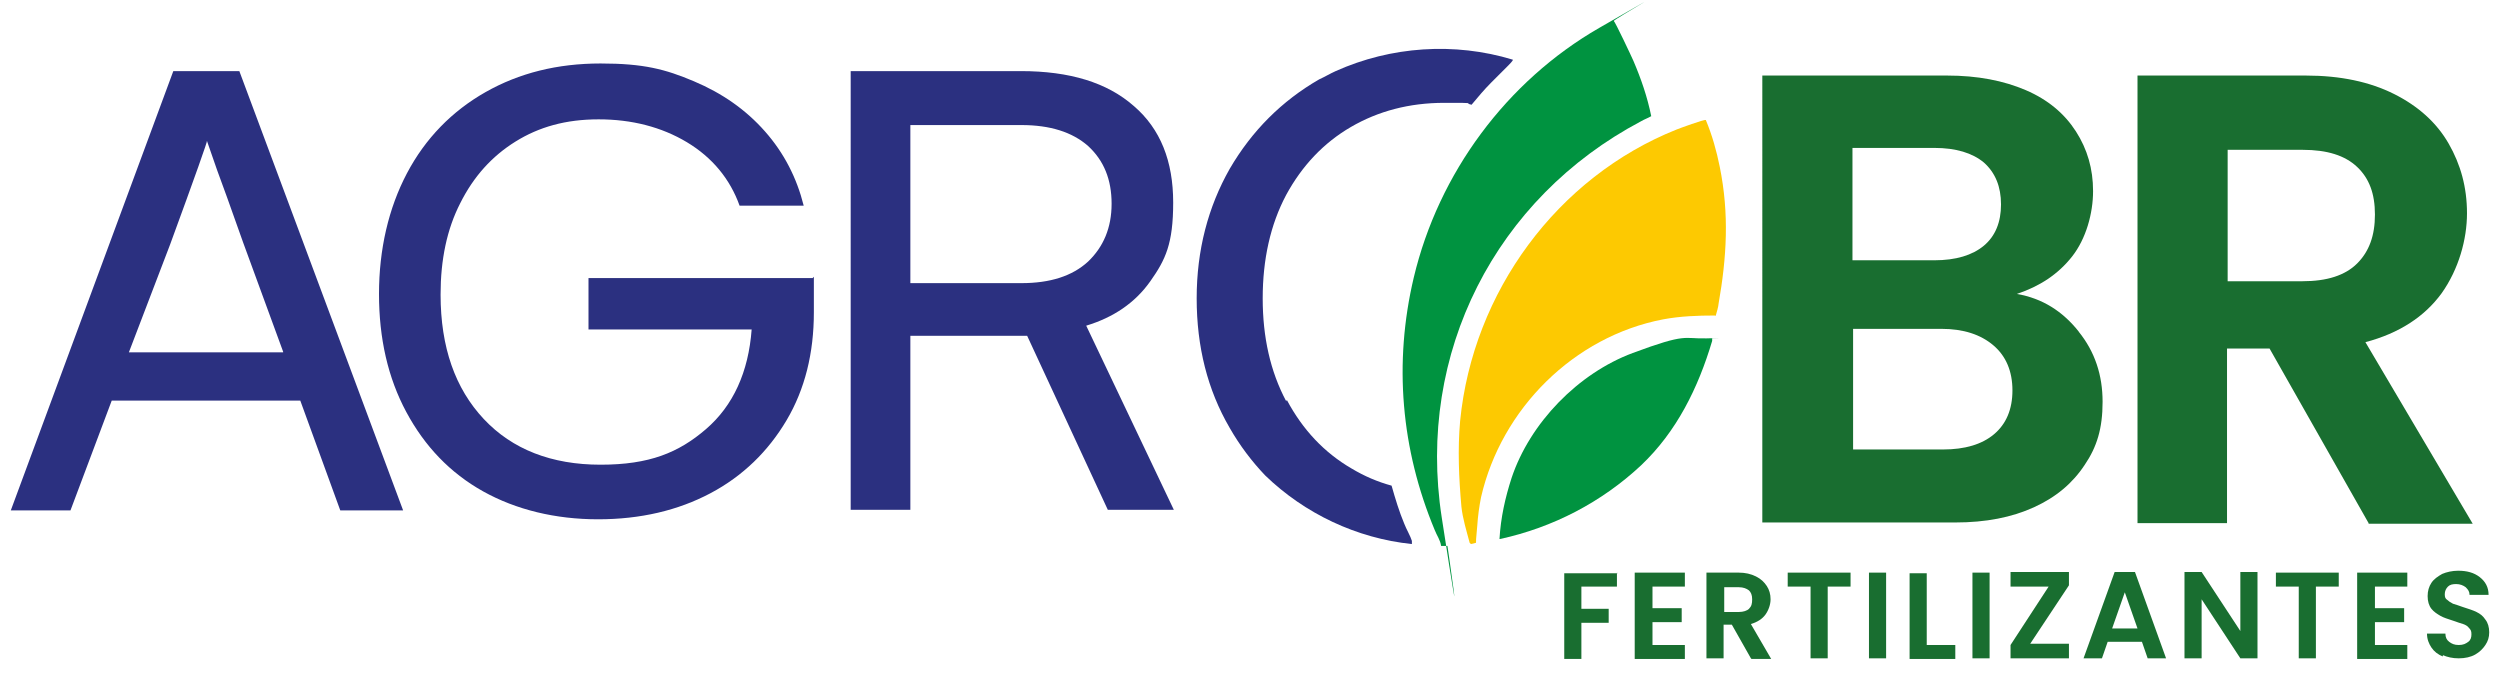
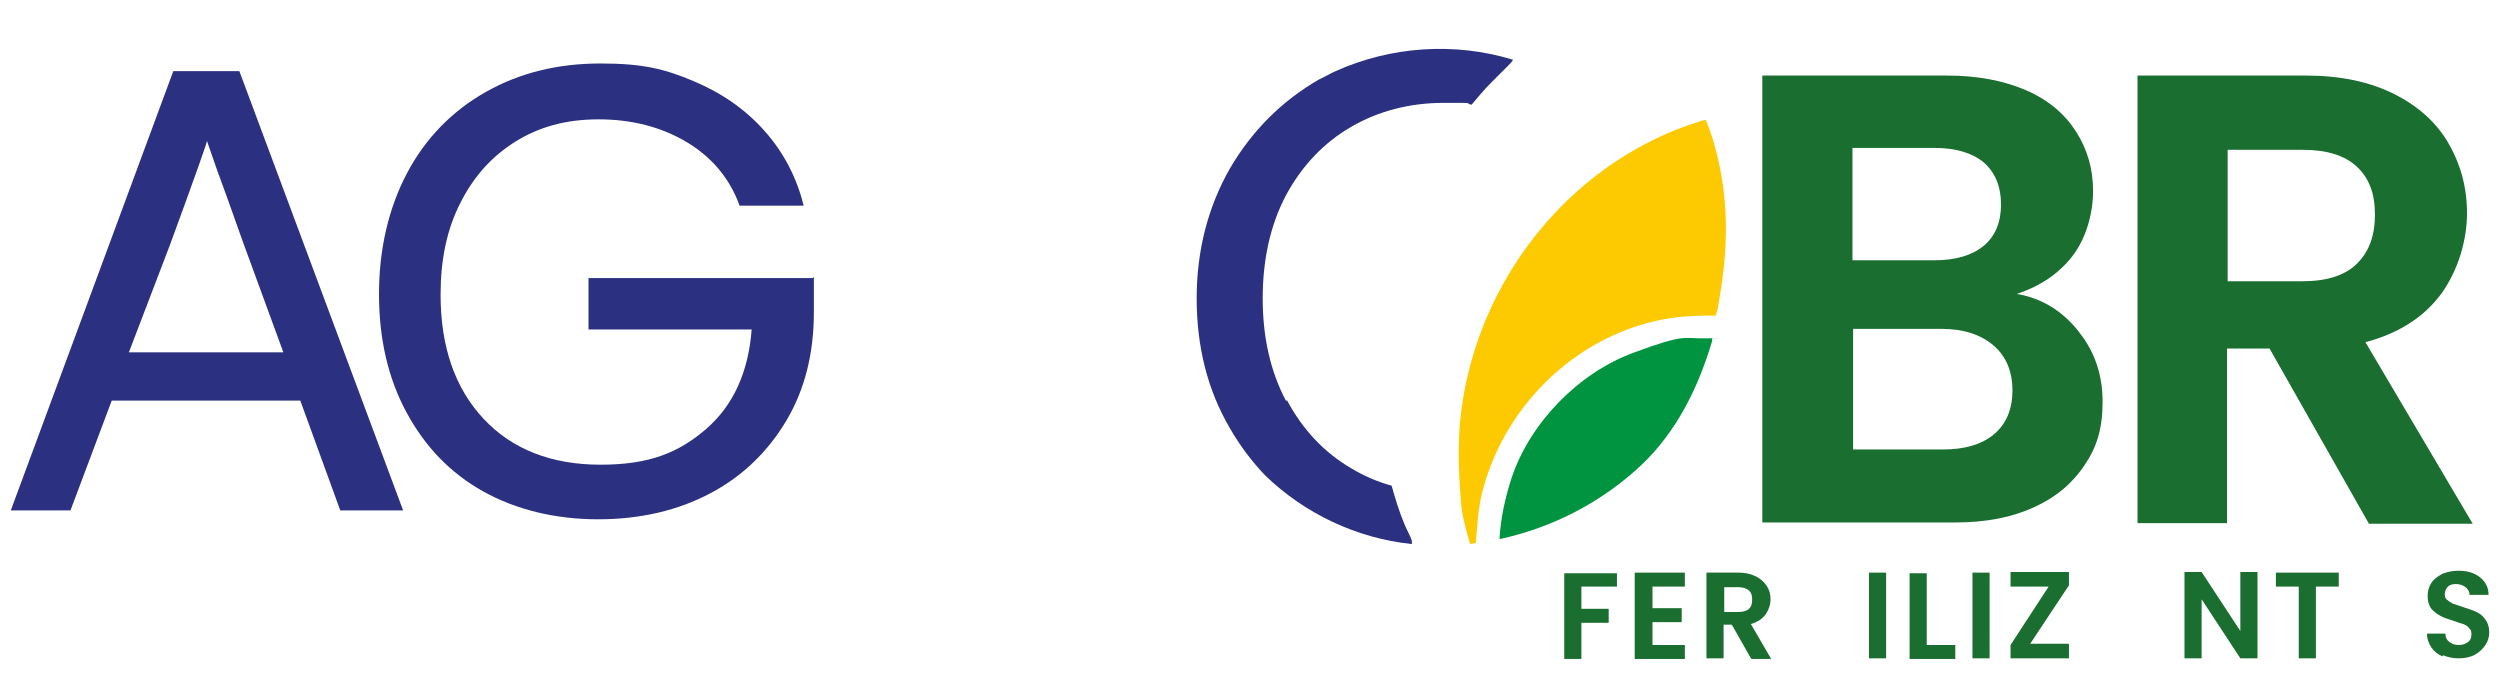
<svg xmlns="http://www.w3.org/2000/svg" id="Camada_1" viewBox="0 0 393.8 106.9">
  <defs>
    <style>      .st0 {        fill: #2b3080;      }      .st1 {        fill: #009340;      }      .st2 {        fill: #196e30;      }      .st3 {        fill: #fdc901;      }    </style>
  </defs>
  <path class="st0" d="M27.3,11.2h10.4l25.8,69.2h-9.9l-6.3-17.3h-29.7l-6.5,17.3H1.7L27.3,11.2ZM44.6,55.4l-6.3-17.2c-2-5.7-3.4-9.5-4.1-11.4l-1.6-4.6c.1,0-1.8,5.4-5.8,16.3l-6.5,17h24.3Z" />
  <path class="st0" d="M128.2,43.6v5.6c0,6.4-1.4,12.1-4.3,17s-6.9,8.8-12,11.5c-5.1,2.7-11,4.1-17.7,4.1s-12.9-1.5-18.1-4.4c-5.2-2.9-9.2-7.1-12.1-12.5-2.9-5.4-4.3-11.6-4.3-18.6s1.5-13.5,4.4-19c2.9-5.5,7.1-9.8,12.4-12.8,5.3-3,11.3-4.5,18.1-4.5s10.2.9,14.7,2.8c4.5,1.9,8.2,4.5,11.2,7.9,3,3.4,5,7.3,6.1,11.7h-10.1c-1.5-4.2-4.3-7.6-8.3-10-4-2.4-8.7-3.6-13.9-3.6s-9.4,1.2-13.1,3.5c-3.7,2.3-6.6,5.5-8.7,9.7-2.1,4.1-3.1,8.9-3.1,14.4,0,8.3,2.3,14.8,6.8,19.6,4.5,4.8,10.7,7.2,18.4,7.2s12.3-1.9,16.6-5.6,6.7-9,7.2-15.7h-25.7v-8.1h35.3Z" />
-   <path class="st0" d="M133.9,11.2h26.9c7.7,0,13.6,1.8,17.8,5.5,4.2,3.6,6.2,8.7,6.2,15.2s-1.2,9-3.6,12.4c-2.4,3.4-5.8,5.7-10.1,7l13.8,29h-10.4l-12.7-27.4h-18.4v27.4h-9.4V11.2ZM160.9,44.6c4.5,0,8-1.1,10.5-3.4,2.4-2.3,3.7-5.3,3.7-9.1s-1.2-6.8-3.7-9.1c-2.5-2.2-6-3.3-10.5-3.3h-17.5v24.9h17.6Z" />
  <path class="st3" d="M232.5,85.5l-.8.2-.2-.2c-.5-1.9-1.1-3.8-1.3-5.7-.4-4.5-.6-9-.2-13.5,2-20.3,15.3-38.4,34.1-45.9.5-.2,4.3-1.6,4.6-1.5,1,2.4,1.7,4.9,2.2,7.4,1.5,7.4,1.1,14.2-.2,21.6,0,.3-.3,1.4-.4,1.7s-.1.1-.2.1c-2.7,0-5.4.1-8.1.6-14.1,2.7-25.5,14.1-28.7,28-.3,1.5-.5,3-.6,4.5s-.2,1.8-.2,2.7Z" />
-   <path class="st1" d="M260.1,18.3c-.5.3-1.1.5-1.6.8-22.9,12.1-35.4,36.5-31.4,62.4s.7,3,.9,4.5h-1c-.1-.9-.7-1.7-1-2.5-5.3-12.7-6.5-26.3-3.3-39.8,3.9-16.4,14.6-30.9,29.2-39.3s2.1-1.2,2.3-1.1,2.8,5.6,3.1,6.3c1.2,2.8,2.2,5.7,2.8,8.7Z" />
  <path class="st1" d="M236.2,84.9c.2-3.4.9-6.5,1.9-9.6,2.9-8.7,10.5-16.5,19.1-19.7s7.9-2.2,11.6-2.3.8,0,.9,0v.4c-2.2,7.4-5.6,14.3-11.2,19.6-6.2,5.8-13.9,9.8-22.2,11.6Z" />
  <path class="st0" d="M202.6,63.2c-2.5-4.7-3.7-10.1-3.7-16.2s1.2-11.6,3.7-16.3c2.5-4.6,5.9-8.2,10.2-10.7,4.3-2.5,9.2-3.8,14.7-3.8s2.9,0,4.3.3c1-1.2,2-2.4,3.1-3.5.9-.9,1.8-1.8,2.7-2.7.1-.1.8-.8.7-.9-9.2-2.8-19.2-2.1-27.9,1.8-.9.4-1.7.9-2.6,1.3-5.9,3.4-10.6,8.1-14.1,14.1-3.4,6-5.2,12.8-5.2,20.4s1.7,14.4,5.2,20.4c1.6,2.8,3.5,5.3,5.6,7.5,6.2,6,14.4,9.9,23.1,10.8,0-.2,0-.3,0-.5-.2-.7-.9-1.9-1.2-2.7-.8-1.9-1.4-3.9-2-6-2.2-.6-4.3-1.5-6.3-2.7-4.3-2.5-7.7-6.1-10.2-10.8Z" />
  <path class="st2" d="M327.4,52.2c2.6,3.2,3.8,6.9,3.8,11.1s-.9,7.1-2.8,9.9c-1.9,2.9-4.5,5.1-8,6.7-3.5,1.6-7.6,2.4-12.4,2.4h-30.4V11.9h29.1c4.8,0,8.9.8,12.4,2.3,3.5,1.5,6.1,3.7,7.9,6.5,1.8,2.8,2.7,5.9,2.7,9.4s-1.1,7.5-3.3,10.3c-2.2,2.8-5.1,4.7-8.7,5.9,4,.7,7.2,2.7,9.8,6ZM291.8,41h12.9c3.4,0,6-.8,7.8-2.3s2.7-3.7,2.7-6.5-.9-5-2.7-6.6c-1.8-1.5-4.4-2.3-7.8-2.3h-12.9v17.7ZM314.1,68.4c1.9-1.6,2.9-3.9,2.9-6.9s-1-5.4-3-7.1-4.7-2.6-8.2-2.6h-13.9v19h14.2c3.4,0,6.1-.8,8-2.4Z" />
  <path class="st2" d="M373.1,82.4l-15.6-27.5h-6.7v27.5h-14.1V11.9h26.5c5.5,0,10.1,1,13.9,2.9,3.8,1.9,6.7,4.5,8.6,7.8,1.9,3.3,2.9,6.9,2.9,11s-1.3,8.8-4,12.6c-2.7,3.7-6.7,6.3-12,7.7l16.9,28.6h-16.4ZM350.9,44.3h11.8c3.8,0,6.7-.9,8.6-2.8,1.9-1.9,2.8-4.4,2.8-7.7s-.9-5.7-2.8-7.5c-1.9-1.8-4.7-2.7-8.6-2.7h-11.8v20.7Z" />
  <g>
    <path class="st2" d="M254.7,90.2v2.2h-5.6v3.5h4.3v2.2h-4.3v5.7h-2.7v-13.5h8.4Z" />
    <path class="st2" d="M260.3,92.4v3.4h4.6v2.2h-4.6v3.6h5.1v2.2h-7.9v-13.6h7.9v2.2h-5.1Z" />
    <path class="st2" d="M275.8,103.7l-3-5.3h-1.3v5.3h-2.7v-13.5h5.1c1,0,1.9.2,2.7.6s1.3.9,1.7,1.5.6,1.3.6,2.1-.3,1.7-.8,2.4c-.5.7-1.3,1.2-2.3,1.5l3.2,5.5h-3.1ZM271.6,96.4h2.3c.7,0,1.3-.2,1.6-.5.4-.4.5-.8.5-1.5s-.2-1.1-.5-1.4c-.4-.3-.9-.5-1.6-.5h-2.3v4Z" />
-     <path class="st2" d="M291.5,90.2v2.2h-3.6v11.3h-2.7v-11.3h-3.6v-2.2h9.9Z" />
    <path class="st2" d="M297.1,90.2v13.5h-2.7v-13.5h2.7Z" />
    <path class="st2" d="M303.5,101.6h4.5v2.2h-7.2v-13.5h2.7v11.4Z" />
    <path class="st2" d="M313.4,90.2v13.5h-2.7v-13.5h2.7Z" />
    <path class="st2" d="M319.8,101.4h6.1v2.3h-9.2v-2.1l6-9.2h-6v-2.3h9.2v2.1l-6.1,9.2Z" />
-     <path class="st2" d="M337.4,101.1h-5.4l-.9,2.6h-2.9l4.9-13.6h3.2l4.9,13.6h-2.9l-.9-2.6ZM336.7,99l-2-5.7-2,5.7h3.9Z" />
    <path class="st2" d="M355.6,103.7h-2.7l-6.1-9.3v9.3h-2.7v-13.6h2.7l6.1,9.3v-9.3h2.7v13.6Z" />
    <path class="st2" d="M368.4,90.2v2.2h-3.6v11.3h-2.7v-11.3h-3.6v-2.2h9.9Z" />
-     <path class="st2" d="M374.1,92.4v3.4h4.6v2.2h-4.6v3.6h5.1v2.2h-7.9v-13.6h7.9v2.2h-5.1Z" />
    <path class="st2" d="M384.8,103.4c-.8-.3-1.4-.8-1.8-1.4-.4-.6-.7-1.3-.7-2.2h2.9c0,.6.2,1,.6,1.3.4.3.8.5,1.5.5s1.1-.2,1.5-.5c.4-.3.5-.7.5-1.2s-.1-.7-.4-1c-.2-.3-.6-.5-.9-.6-.4-.1-.9-.3-1.5-.5-.9-.3-1.6-.5-2.1-.8-.5-.3-1-.6-1.4-1.1-.4-.5-.6-1.2-.6-2s.2-1.5.6-2.1c.4-.6,1-1,1.7-1.4.7-.3,1.6-.5,2.5-.5,1.4,0,2.5.3,3.4,1,.9.7,1.4,1.6,1.4,2.8h-3c0-.5-.2-.8-.6-1.2-.4-.3-.9-.5-1.5-.5s-1,.1-1.3.4c-.3.3-.5.7-.5,1.2s.1.7.4.9c.2.2.5.4.9.6.4.1.9.3,1.5.5.9.3,1.6.5,2.2.8.6.3,1,.6,1.4,1.2.4.5.6,1.2.6,2s-.2,1.4-.6,2c-.4.6-.9,1.1-1.6,1.5-.7.4-1.6.6-2.6.6s-1.8-.2-2.5-.5Z" />
  </g>
</svg>